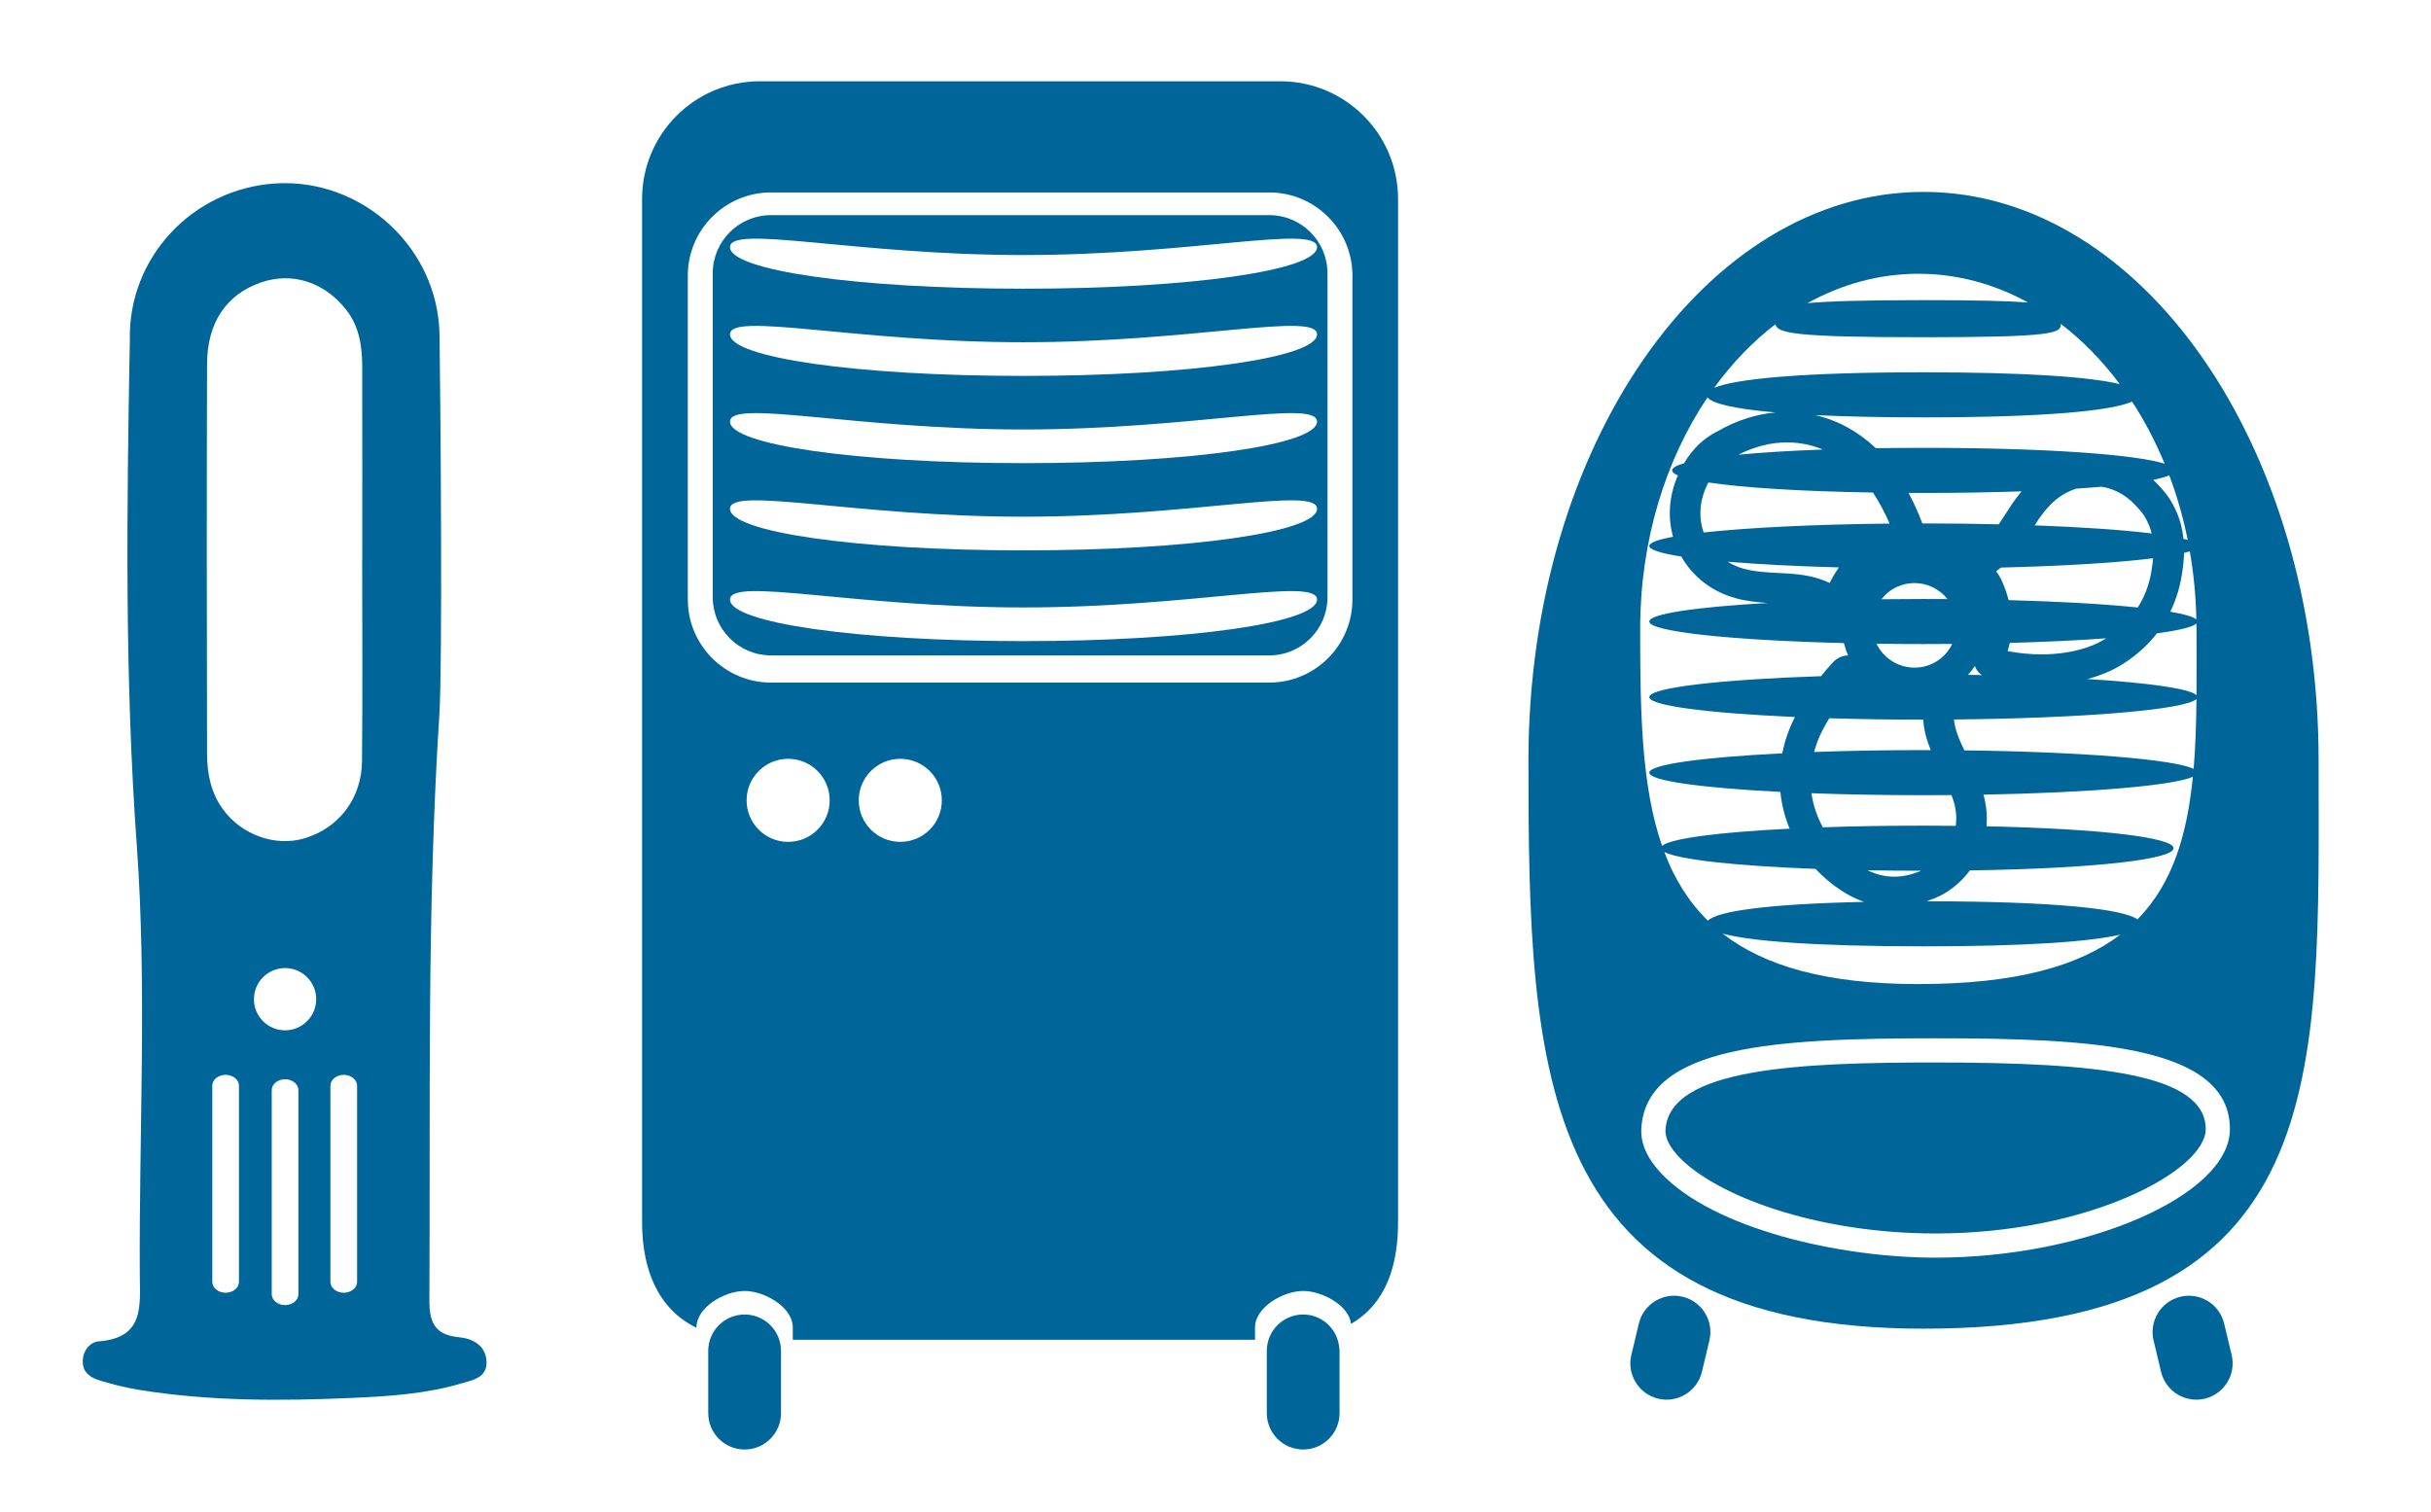
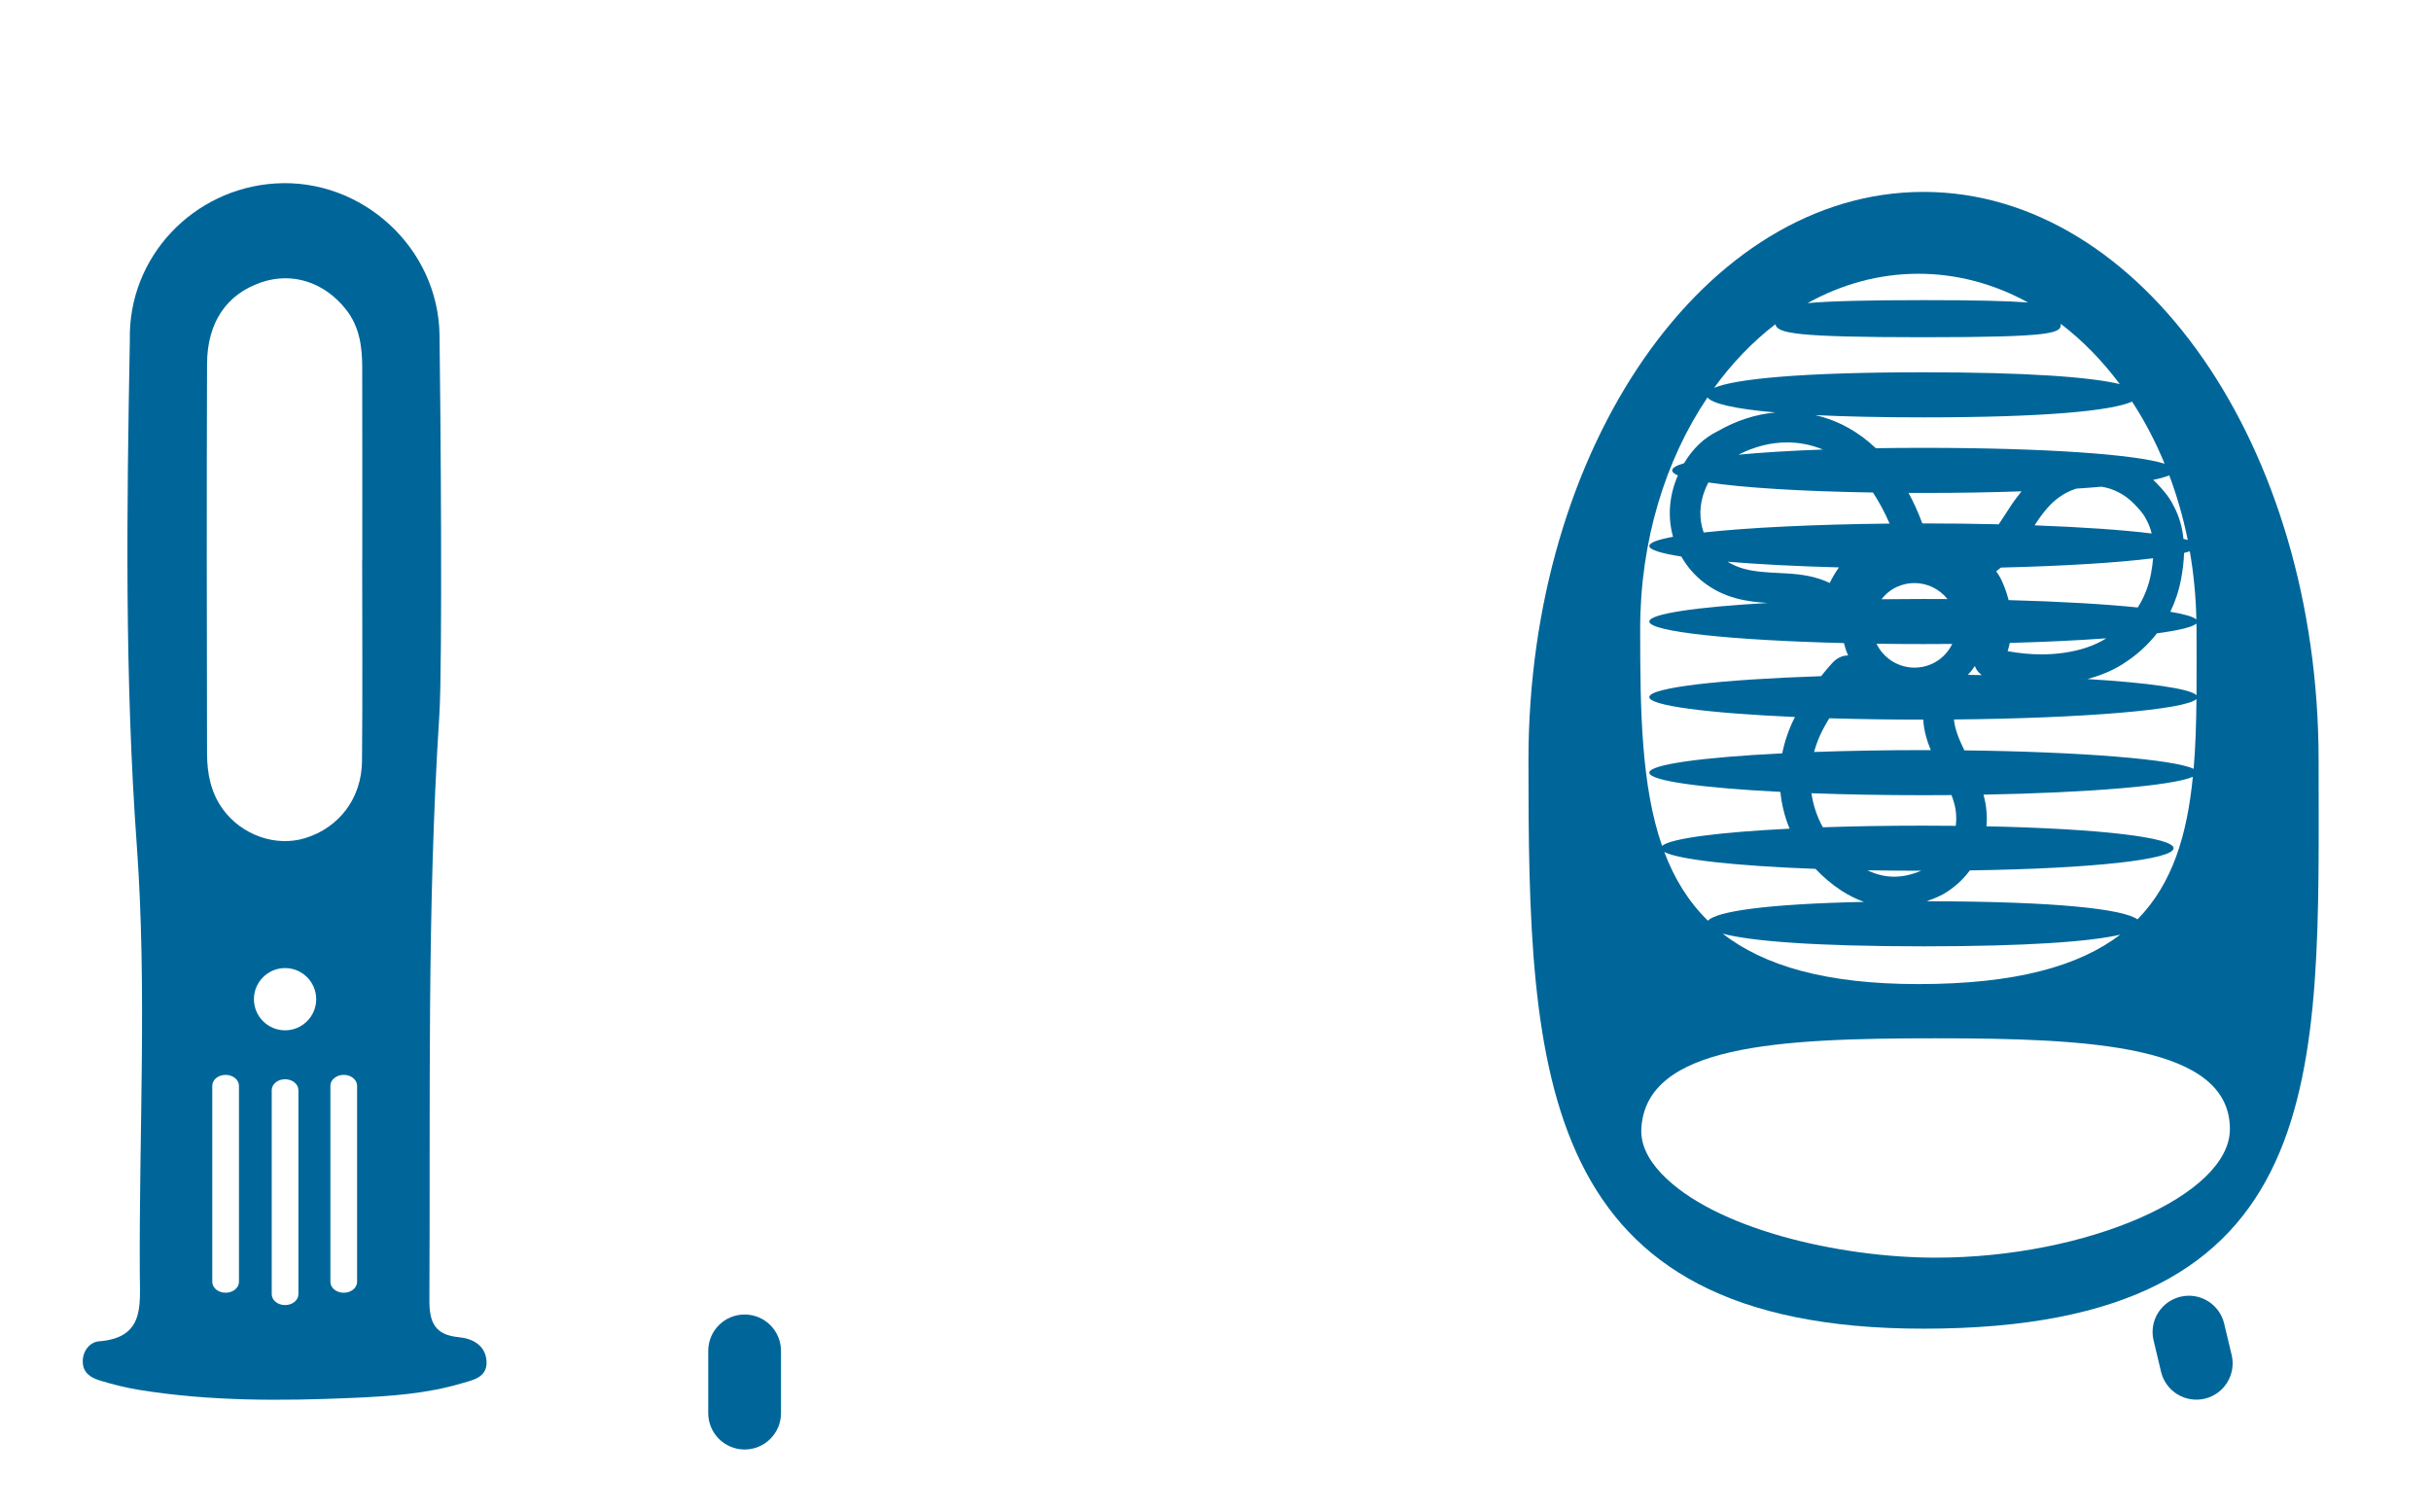
<svg xmlns="http://www.w3.org/2000/svg" version="1.1" id="Calque_1" x="0px" y="0px" width="273.333px" height="170px" viewBox="101.473 336.778 273.333 170" enable-background="new 101.473 336.778 273.333 170" xml:space="preserve">
  <path fill="#006699" d="M156.175,489.814c-0.116-1.789-1.603-2.535-3.101-2.676c-2.735-0.26-3.337-1.686-3.322-4.225  c0.125-21.908-0.293-43.822,1.118-65.717c0.37-5.746,0.142-34.266,0.023-42.744c-0.141-9.833-8.738-17.674-18.489-17.044  c-9.179,0.593-16.539,8.225-16.333,17.615c-0.349,19.087-0.59,37.852,0.782,56.817c1.158,16.002,0.244,32.152,0.338,48.238  c0.021,3.566,0.526,7.127-4.614,7.525c-0.951,0.074-1.818,1.031-1.799,2.293c0.021,1.311,0.969,1.82,1.986,2.129  c1.415,0.426,2.86,0.791,4.319,1.029c7.979,1.297,16.023,1.258,24.058,0.906c4.085-0.18,8.214-0.447,12.18-1.619  C154.603,491.966,156.297,491.691,156.175,489.814z M128.341,480.912c0,0.676-0.673,1.225-1.502,1.225  c-0.826,0-1.498-0.549-1.498-1.225v-22.049c0-0.676,0.672-1.225,1.498-1.225c0.829,0,1.502,0.549,1.502,1.225V480.912z   M135.025,482.298c0,0.68-0.672,1.227-1.5,1.227s-1.5-0.547-1.5-1.227v-22.938c0-0.678,0.672-1.229,1.5-1.229s1.5,0.551,1.5,1.229  V482.298z M133.525,452.63c-1.933,0-3.5-1.564-3.5-3.5c0-1.932,1.567-3.5,3.5-3.5s3.5,1.568,3.5,3.5  C137.025,451.064,135.456,452.63,133.525,452.63z M141.624,480.912c0,0.676-0.672,1.225-1.5,1.225c-0.829,0-1.501-0.549-1.501-1.225  v-22.049c0-0.676,0.672-1.225,1.501-1.225c0.828,0,1.5,0.549,1.5,1.225V480.912z M142.176,422.357  c-0.041,4.191-2.576,7.486-6.394,8.662c-3.304,1.02-7.156-0.34-9.275-3.283c-1.336-1.855-1.75-4.008-1.755-6.211  c-0.032-14.606-0.05-29.211,0.001-43.817c0.016-4.687,2.202-7.836,6.058-9.169c3.496-1.21,7.126-0.054,9.569,3.046  c1.493,1.894,1.815,4.124,1.82,6.43c0.014,7.259,0.005,14.52,0.005,21.777c-0.003,0-0.007,0-0.01,0  C142.196,407.315,142.249,414.835,142.176,422.357z" />
  <g>
    <g>
      <path fill="#006699" d="M362.168,422.268c0-35.298-19.889-63.912-44.421-63.912c-24.533,0-44.421,28.614-44.421,63.912    c0,35.299,0.905,63.91,44.421,63.91C363.98,486.178,362.168,457.565,362.168,422.268z M348.444,407.495    c0,2.547,0.017,5.034-0.004,7.448c-0.771-0.741-5.42-1.392-12.269-1.812c1.467-0.39,2.783-0.934,3.959-1.672    c1.553-0.979,2.83-2.144,3.86-3.467c2.438-0.326,4.009-0.7,4.44-1.103C348.434,407.092,348.444,407.291,348.444,407.495z     M293.028,396.652c-0.537-1.507-0.494-3.178,0.142-4.784c0.119-0.297,0.248-0.572,0.385-0.838    c3.862,0.578,10.294,0.997,18.509,1.129c0.725,1.115,1.348,2.283,1.869,3.492C305.39,395.739,297.93,396.112,293.028,396.652z     M308.237,400.578c-0.385,0.542-0.736,1.119-1.035,1.754c-1.575-0.765-3.24-0.975-4.713-1.07c-0.336-0.02-0.673-0.038-1.009-0.055    c-1.384-0.07-2.69-0.136-3.924-0.473c-0.669-0.184-1.286-0.454-1.845-0.796C299.157,400.228,303.438,400.45,308.237,400.578z     M296.938,387.906c1.794-0.916,3.633-1.382,5.476-1.382c1.396,0,2.75,0.277,4.021,0.8    C302.726,387.458,299.53,387.658,296.938,387.906z M343.56,399.55c-0.044,0.527-0.118,1.086-0.229,1.695    c-0.264,1.42-0.771,2.697-1.496,3.839c-3.711-0.382-8.738-0.674-14.521-0.829c-0.188-0.737-0.445-1.476-0.787-2.219    c-0.18-0.388-0.394-0.723-0.612-1.024c0.188-0.132,0.361-0.271,0.536-0.415C333.56,400.425,339.601,400.048,343.56,399.55z     M330.235,395.849l0.158-0.242c0.884-1.348,1.672-2.236,2.559-2.887c0.615-0.452,1.281-0.781,1.974-1    c1.004-0.066,1.962-0.137,2.843-0.215c1.366,0.217,2.645,0.883,3.669,1.944c0.55,0.567,1.028,1.087,1.314,1.669l0.043,0.082    c0.271,0.489,0.468,1.007,0.603,1.562C340.169,396.365,335.61,396.046,330.235,395.849z M338.299,408.551    c-1.313,0.825-2.882,1.36-4.795,1.633c-0.809,0.115-1.646,0.174-2.486,0.174l0,0c-1.228,0-2.481-0.119-3.811-0.361    c0.095-0.308,0.173-0.617,0.237-0.927C331.505,408.958,335.186,408.781,338.299,408.551z M327.52,393.72l-0.47,0.727    c-0.287,0.444-0.564,0.876-0.846,1.285c-2.692-0.063-5.526-0.1-8.467-0.1c-0.042,0-0.084,0-0.125,0    c-0.434-1.175-0.95-2.321-1.548-3.43c0.551,0.002,1.108,0.004,1.673,0.004c4.033,0,7.727-0.066,11.035-0.182    C328.358,392.528,327.943,393.076,327.52,393.72z M324.306,412.685c-0.518-0.009-1.041-0.018-1.568-0.024    c0.288-0.312,0.552-0.647,0.788-1.002c0.03,0.081,0.051,0.166,0.09,0.245C323.797,412.255,324.047,412.504,324.306,412.685z     M321.817,400.7c-0.009-0.007-0.019-0.015-0.026-0.021c0.01,0,0.019,0,0.026,0C321.817,400.686,321.816,400.693,321.817,400.7z     M316.726,402.338c1.47,0,2.828,0.686,3.717,1.801c-0.892-0.006-1.793-0.01-2.704-0.01c-1.604,0-3.182,0.011-4.72,0.029    c0.464-0.589,1.058-1.089,1.788-1.412C315.42,402.476,316.065,402.338,316.726,402.338z M317.739,409.198    c1.095,0,2.174-0.005,3.237-0.015c-0.491,1.001-1.291,1.803-2.323,2.259c-0.609,0.271-1.257,0.406-1.917,0.406    c-1.829,0-3.485-1.053-4.277-2.688C314.176,409.185,315.937,409.198,317.739,409.198z M317.717,417.696    c0.069,1.236,0.411,2.371,0.844,3.428c-0.272,0-0.546-0.002-0.821-0.002c-4.373,0-8.529,0.076-12.299,0.211    c0.22-0.803,0.517-1.602,0.914-2.379c0.25-0.484,0.518-0.951,0.792-1.412C310.443,417.641,314.003,417.696,317.717,417.696z     M317.739,426.192c1.064,0,2.114-0.006,3.152-0.014c0.104,0.275,0.198,0.551,0.279,0.83c0.261,0.889,0.31,1.775,0.207,2.629    c-1.182-0.012-2.393-0.02-3.64-0.02c-4.062,0-7.867,0.064-11.309,0.184c-0.656-1.195-1.09-2.49-1.282-3.83    C308.992,426.114,313.252,426.192,317.739,426.192z M317.482,434.686c-2.147,0.906-4.08,0.896-6.038-0.053    C313.379,434.668,315.395,434.686,317.482,434.686z M305.606,434.477c0.849,0.9,1.81,1.729,2.903,2.441    c0.834,0.541,1.686,0.961,2.548,1.27c-11.063,0.234-16.578,1.074-17.553,2.115c-2.216-2.17-3.792-4.771-4.904-7.727    C290.197,433.43,296.561,434.139,305.606,434.477z M317.739,443.186c11.661,0,18.794-0.531,22.131-1.316    c-4.632,3.529-11.744,5.561-22.702,5.561c-10.427,0-17.374-2.072-22.01-5.676C298.278,442.602,305.523,443.186,317.739,443.186z     M318.099,438.118c0.591-0.209,1.187-0.447,1.791-0.758c1.234-0.699,2.267-1.629,3.066-2.711    c14.034-0.207,22.906-1.244,22.906-2.496c0-1.191-8.089-2.193-21.038-2.463c0.104-1.17,0-2.371-0.336-3.559    c11.957-0.221,21.288-1.012,23.542-2.008c-0.638,6.457-2.245,11.982-6.226,16.033    C340.222,439.004,332.817,438.133,318.099,438.118z M322.344,421.151c-0.573-1.176-1.069-2.314-1.175-3.473    c14.521-0.133,26-1.095,27.268-2.296c-0.026,2.728-0.107,5.353-0.318,7.849C345.9,422.157,335.479,421.313,322.344,421.151z     M348.424,406.427c-0.347-0.307-1.365-0.599-2.926-0.863c0.55-1.142,0.965-2.366,1.211-3.692c0.163-0.885,0.305-1.874,0.332-2.918    c0.24-0.062,0.459-0.123,0.645-0.187C348.119,401.241,348.369,403.802,348.424,406.427z M347.456,397.494    c-0.143-0.042-0.317-0.083-0.484-0.125c-0.127-1.248-0.456-2.539-1.157-3.808c-0.505-1.008-1.219-1.789-1.907-2.5    c-0.109-0.114-0.229-0.215-0.343-0.323c0.784-0.163,1.406-0.334,1.812-0.514C346.244,392.533,346.945,394.965,347.456,397.494z     M344.854,388.921c-3.254-1.035-13.267-1.786-27.115-1.786c-1.857,0-3.643,0.014-5.354,0.04c-1.96-1.869-4.291-3.14-6.812-3.721    c3.32,0.162,7.354,0.254,12.166,0.254c13.775,0,21.146-0.745,23.459-1.77C342.6,384.086,343.826,386.426,344.854,388.921z     M317.167,367.56c4.38,0,8.546,1.153,12.329,3.228c-2.271-0.172-5.915-0.261-11.758-0.261c-6.634,0-10.623,0.114-13.032,0.337    C308.525,368.742,312.737,367.56,317.167,367.56z M301.087,373.24c0.238,1.004,2.116,1.457,16.651,1.457    c14.774,0,15.506-0.467,15.44-1.507c2.449,1.868,4.678,4.154,6.634,6.777c-3.28-0.792-10.364-1.328-22.074-1.328    c-13.705,0-21.151,0.735-23.536,1.753C296.215,377.613,298.531,375.2,301.087,373.24z M293.457,381.466    c0.53,0.684,2.991,1.283,7.634,1.691c-2.204,0.201-4.375,0.898-6.47,2.096c-1.539,0.743-2.829,1.975-3.796,3.609    c-0.873,0.254-1.339,0.525-1.339,0.809c0,0.195,0.227,0.385,0.649,0.568c-0.054,0.122-0.111,0.239-0.162,0.366    c-0.856,2.164-0.979,4.425-0.391,6.531c-1.71,0.315-2.668,0.664-2.668,1.03c0,0.429,1.305,0.834,3.598,1.189    c1.31,2.301,3.461,3.963,6.14,4.693c1.214,0.332,2.406,0.456,3.573,0.529c-8.04,0.458-13.311,1.221-13.311,2.085    c0,1.145,9.219,2.111,21.881,2.426c0.11,0.443,0.252,0.885,0.442,1.317c0.013,0.024,0.027,0.048,0.039,0.072    c-0.007,0-0.014-0.001-0.021-0.001c-1.011,0-1.654,0.719-1.862,0.953c-0.405,0.45-0.792,0.91-1.161,1.379    c-11.323,0.375-19.318,1.286-19.318,2.353c0,0.969,6.636,1.811,16.376,2.239c-0.682,1.328-1.153,2.701-1.429,4.086    c-8.955,0.441-14.947,1.25-14.947,2.172c0,0.916,5.899,1.717,14.738,2.162c0.14,1.426,0.489,2.812,1.034,4.137    c-8.008,0.396-13.387,1.105-14.336,1.934c-2.345-6.748-2.464-15.207-2.464-24.395    C285.889,397.547,288.744,388.457,293.457,381.466z M319.106,478.192c-10.882,0-24.974-3.256-30.853-9.479    c-1.577-1.672-2.33-3.371-2.234-5.049c0.536-9.375,15.303-10.137,33.087-10.137c17.438,0,33.089,0.779,33.089,10.213    C352.195,471.168,336.115,478.192,319.106,478.192z" />
-       <path fill="#006699" d="M319.106,456.247c-15.148,0-29.973,0.584-30.37,7.572c-0.064,1.125,0.776,2.266,1.495,3.025    c4.051,4.287,15.27,8.629,28.875,8.629c17.329,0,30.369-7.117,30.369-11.732C349.475,457.522,337.335,456.247,319.106,456.247z" />
    </g>
-     <path fill="#006699" d="M292.831,491.026c-0.523,2.191-2.725,3.545-4.915,3.023l0,0c-2.192-0.523-3.545-2.725-3.021-4.916   l0.843-3.527c0.521-2.189,2.723-3.545,4.913-3.021l0,0c2.191,0.523,3.545,2.725,3.021,4.914L292.831,491.026z" />
    <path fill="#006699" d="M344.455,491.026c0.522,2.191,2.724,3.545,4.916,3.023l0,0c2.19-0.523,3.544-2.725,3.021-4.916   l-0.843-3.527c-0.521-2.189-2.722-3.545-4.913-3.021l0,0c-2.191,0.523-3.545,2.725-3.022,4.914L344.455,491.026z" />
  </g>
  <g>
-     <path fill="#006699" d="M245.426,345.916h-58.523c-7.312,0-13.238,5.928-13.238,13.239v115.034c0,5.229,1.716,9.736,6.118,11.891   v-0.051c0-2.26,3.154-4.09,5.413-4.09c2.26,0,5.414,1.83,5.414,4.09v1.398h51.975v-1.398c0-2.26,3.155-4.09,5.414-4.09   c2.125,0,5.176,1.629,5.375,3.699c3.951-2.291,5.291-6.555,5.291-11.449V359.155C258.664,351.843,252.735,345.916,245.426,345.916z    M190.089,431.441c-2.58,0-4.67-2.092-4.67-4.672c0-2.578,2.09-4.669,4.67-4.669c2.579,0,4.67,2.091,4.67,4.669   C194.759,429.349,192.668,431.441,190.089,431.441z M202.699,431.441c-2.58,0-4.672-2.092-4.672-4.672   c0-2.578,2.092-4.669,4.672-4.669c2.578,0,4.67,2.091,4.67,4.669C207.369,429.349,205.277,431.441,202.699,431.441z    M253.535,404.182c0,5.152-4.192,9.346-9.346,9.346h-56.037c-5.151,0-9.344-4.192-9.344-9.346v-36.42   c0-5.152,4.192-9.345,9.344-9.345h56.037c5.152,0,9.346,4.192,9.346,9.345V404.182z" />
-     <path fill="#006699" d="M247.998,484.585c-2.259,0-4.09,1.83-4.09,4.09v1.4v5.598c0,2.26,1.831,4.09,4.09,4.09   c2.258,0,4.09-1.83,4.09-4.09v-6.998c0-0.133-0.027-0.26-0.039-0.389C251.849,486.212,250.123,484.585,247.998,484.585z" />
    <path fill="#006699" d="M185.195,484.585c-2.259,0-4.09,1.83-4.09,4.09v0.049v6.949c0,2.26,1.831,4.09,4.09,4.09   c2.26,0,4.091-1.83,4.091-4.09v-5.598v-1.4C189.287,486.416,187.455,484.585,185.195,484.585z" />
-     <path fill="#006699" d="M244.189,360.968h-56.037c-3.606,0-6.542,2.936-6.542,6.543v36.42c0,3.606,2.936,6.542,6.542,6.542h56.037   c3.607,0,6.542-2.936,6.542-6.542v-36.42C250.731,363.904,247.798,360.968,244.189,360.968z M216.554,408.867   c-18.959,0-33.003-2.09-33.003-4.67c0-2.579,14.044,0.885,33.003,0.885c18.958,0,33.003-3.464,33.003-0.885   C249.557,406.777,235.512,408.867,216.554,408.867z M216.554,398.663c-18.959,0-33.003-2.091-33.003-4.67   s14.044,0.885,33.003,0.885c18.958,0,33.003-3.464,33.003-0.885C249.557,396.572,235.512,398.663,216.554,398.663z    M216.554,388.855c-18.959,0-33.003-2.091-33.003-4.67c0-2.58,14.044,0.885,33.003,0.885c18.958,0,33.003-3.465,33.003-0.885   C249.557,386.764,235.512,388.855,216.554,388.855z M216.554,379.047c-18.959,0-33.003-2.091-33.003-4.671   c0-2.578,14.044,0.885,33.003,0.885c18.958,0,33.003-3.463,33.003-0.885C249.557,376.957,235.512,379.047,216.554,379.047z    M249.557,364.57c0,2.578-14.045,4.67-33.003,4.67c-18.959,0-33.003-2.092-33.003-4.67c0-2.58,14.044,0.885,33.003,0.885   C235.512,365.455,249.557,361.99,249.557,364.57z" />
  </g>
</svg>